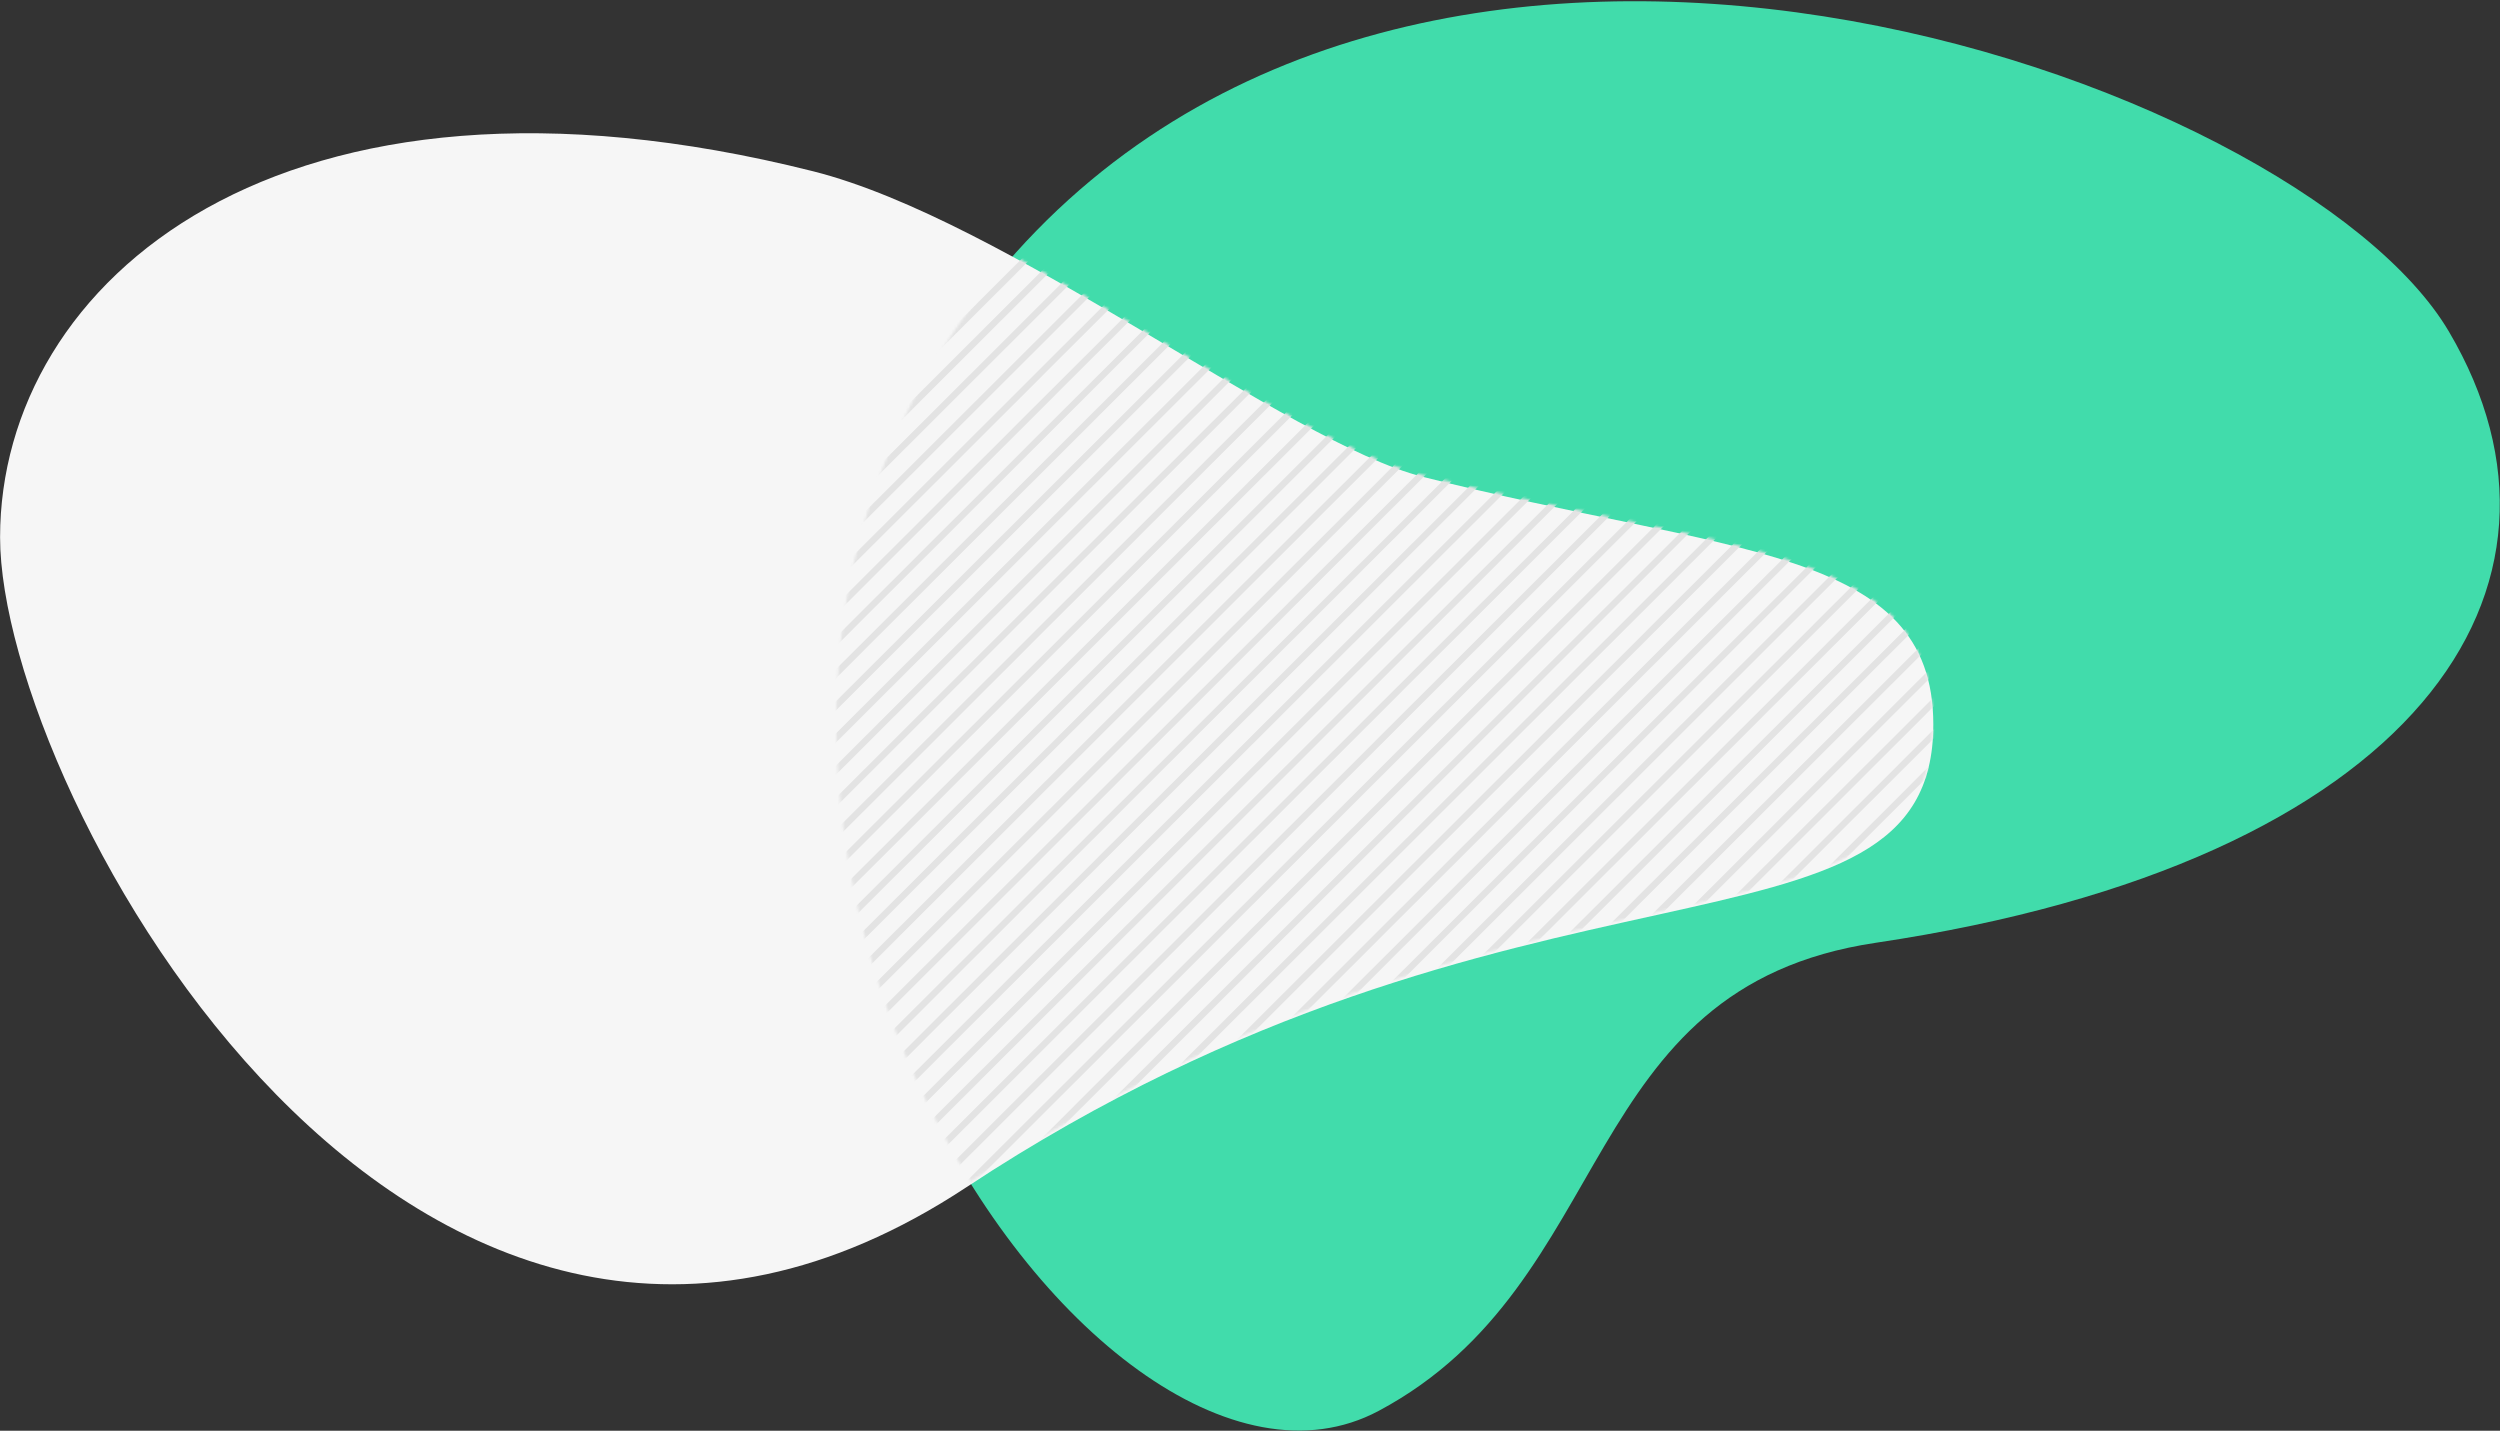
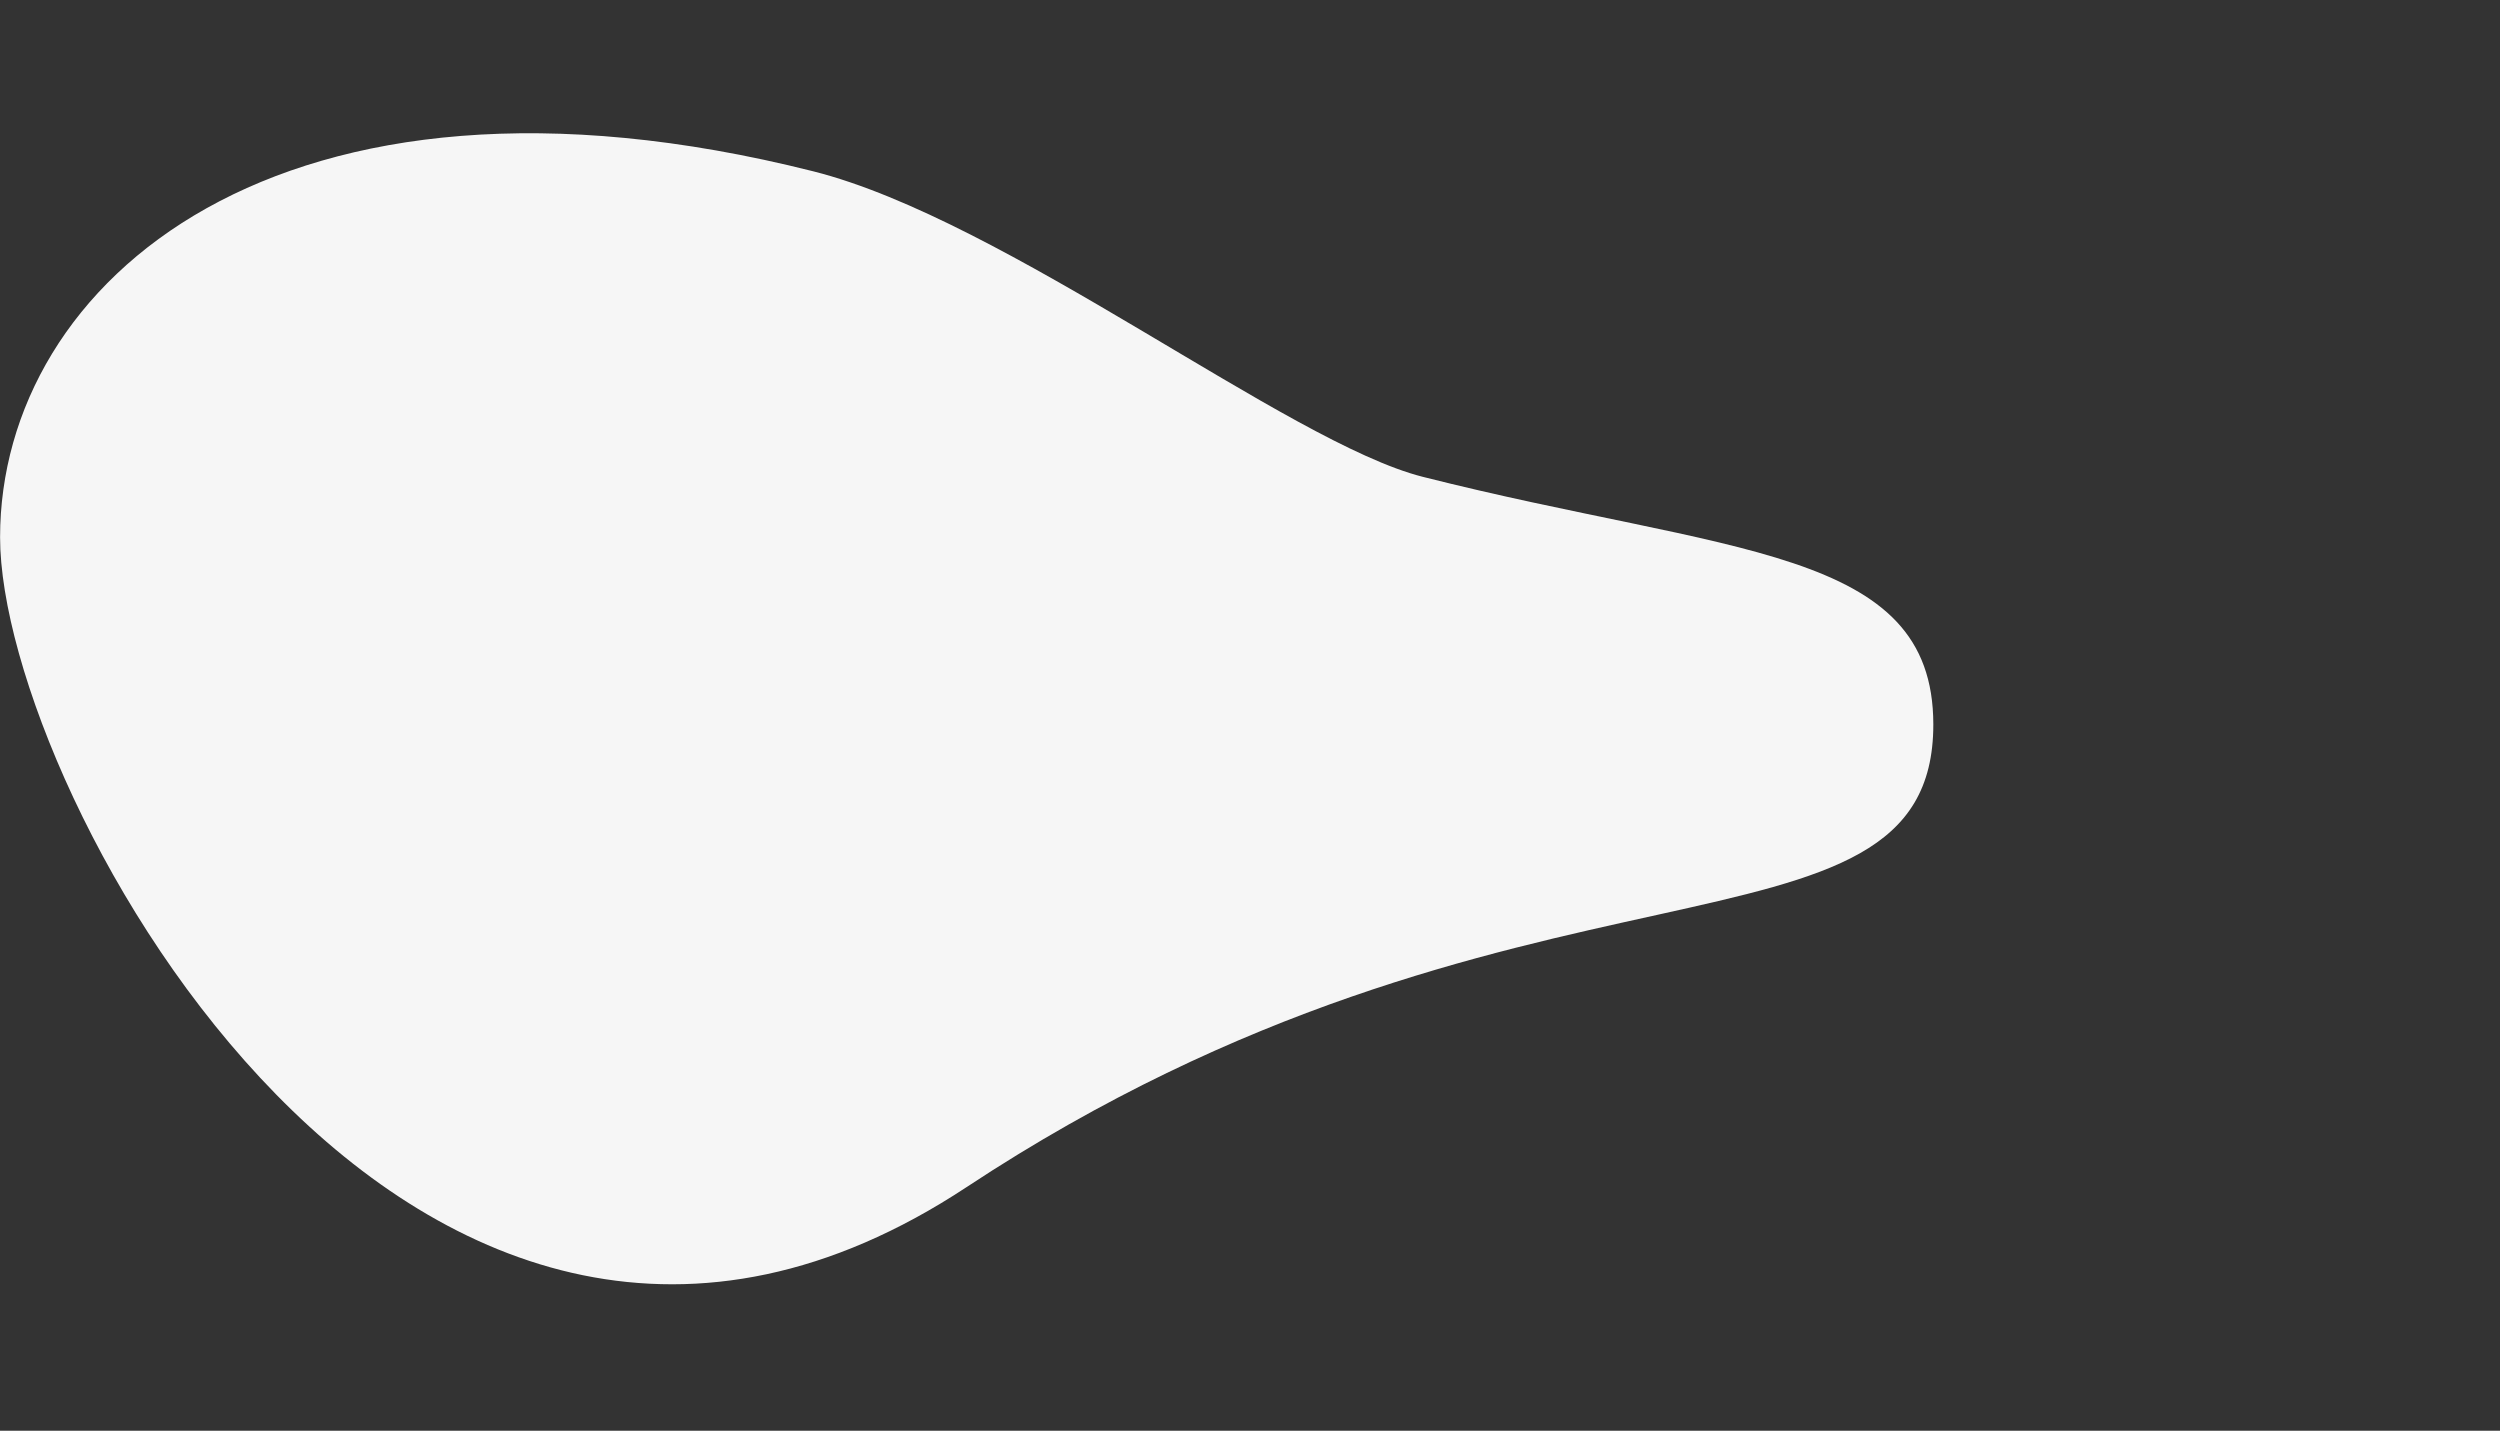
<svg xmlns="http://www.w3.org/2000/svg" xmlns:xlink="http://www.w3.org/1999/xlink" width="989px" height="566px" viewBox="0 0 989 566">
  <rect x="0" y="0" width="989" height="566" fill="#333333" stroke="none" />
  <title>artwork-green-1</title>
  <desc>Created with Sketch.</desc>
  <defs>
-     <path d="M69.989,0.505 C131.278,33.647 195.433,78.138 231.997,87.373 C353.207,117.987 433.713,115.048 433.713,185.151 C433.713,285.802 270.656,224.162 53.134,366.865 C-6.78,271.048 -31.564,122.991 62.971,8.685 C65.273,5.902 67.613,3.175 69.989,0.505 Z" id="path-1" />
-   </defs>
+     </defs>
  <g id="artwork-green-1" stroke="none" stroke-width="1" fill="none" fill-rule="evenodd">
    <g id="Group-3" transform="translate(691, 212.5) rotate(-360) translate(-691, -212.5) translate(0, -141)">
-       <path d="M393.836,250.28 C560.671,48.167 909.097,170.916 968.783,272.161 C1028.469,373.406 956.182,482.039 742.027,513.969 C622.908,531.73 640.715,648.283 545.411,699.14 C431.719,759.81 227.002,452.393 393.836,250.28 Z" id="Oval-16-Copy" fill="#41DCAB" fill-rule="nonzero" />
      <g id="Group" transform="translate(65, 0)" />
      <path d="M382.427,610.591 C600.887,466.426 764.822,528.666 764.822,427.606 C764.822,357.369 684.229,360.313 562.887,329.641 C509.636,316.18 397.927,227.962 321.642,208.75 C110.796,155.653 0.032,252.511 0.032,353.571 C0.032,454.63 163.967,754.756 382.427,610.591 Z" id="Oval-16" fill="#F6F6F6" fill-rule="nonzero" />
      <g id="Group-2" transform="translate(330.854, 241.513)">
        <mask id="mask-2" fill="white">
          <use xlink:href="#path-1" />
        </mask>
        <g id="Combined-Shape" fill-rule="nonzero" />
-         <path d="M157.489,-145.731 L159.288,-143.934 L-416.254,430.841 L-418.053,429.043 L157.489,-145.731 Z M170.215,-145.731 L172.015,-143.934 L-403.527,430.841 L-405.327,429.043 L170.215,-145.731 Z M182.941,-145.731 L184.741,-143.934 L-390.801,430.841 L-392.601,429.043 L182.941,-145.731 Z M195.668,-145.731 L197.467,-143.934 L-378.075,430.841 L-379.874,429.043 L195.668,-145.731 Z M208.394,-145.731 L210.194,-143.934 L-365.348,430.841 L-367.148,429.043 L208.394,-145.731 Z M221.12,-145.731 L222.92,-143.934 L-352.622,430.841 L-354.422,429.043 L221.12,-145.731 Z M233.847,-145.731 L235.646,-143.934 L-339.895,430.841 L-341.695,429.043 L233.847,-145.731 Z M246.573,-145.731 L248.373,-143.934 L-327.169,430.841 L-328.969,429.043 L246.573,-145.731 Z M259.299,-145.731 L261.099,-143.934 L-314.443,430.841 L-316.243,429.043 L259.299,-145.731 Z M272.026,-145.731 L273.825,-143.934 L-301.716,430.841 L-303.516,429.043 L272.026,-145.731 Z M284.752,-145.731 L286.552,-143.934 L-288.99,430.841 L-290.79,429.043 L284.752,-145.731 Z M297.478,-145.731 L299.278,-143.934 L-276.264,430.841 L-278.064,429.043 L297.478,-145.731 Z M310.205,-145.731 L312.005,-143.934 L-263.537,430.841 L-265.337,429.043 L310.205,-145.731 Z M322.931,-145.731 L324.731,-143.934 L-250.811,430.841 L-252.611,429.043 L322.931,-145.731 Z M335.657,-145.731 L337.457,-143.934 L-238.085,430.841 L-239.884,429.043 L335.657,-145.731 Z M348.384,-145.731 L350.184,-143.934 L-225.358,430.841 L-227.158,429.043 L348.384,-145.731 Z M361.11,-145.731 L362.91,-143.934 L-212.632,430.841 L-214.432,429.043 L361.11,-145.731 Z M373.836,-145.731 L375.636,-143.934 L-199.906,430.841 L-201.705,429.043 L373.836,-145.731 Z M386.563,-145.731 L388.363,-143.934 L-187.179,430.841 L-188.979,429.043 L386.563,-145.731 Z M399.289,-145.731 L401.089,-143.934 L-174.453,430.841 L-176.253,429.043 L399.289,-145.731 Z M412.016,-145.731 L413.815,-143.934 L-161.727,430.841 L-163.526,429.043 L412.016,-145.731 Z M424.742,-145.731 L426.542,-143.934 L-149,430.841 L-150.8,429.043 L424.742,-145.731 Z M437.468,-145.731 L439.268,-143.934 L-136.274,430.841 L-138.074,429.043 L437.468,-145.731 Z M450.195,-145.731 L451.994,-143.934 L-123.548,430.841 L-125.347,429.043 L450.195,-145.731 Z M462.921,-145.731 L464.721,-143.934 L-110.821,430.841 L-112.621,429.043 L462.921,-145.731 Z M475.647,-145.731 L477.447,-143.934 L-98.095,430.841 L-99.895,429.043 L475.647,-145.731 Z M488.374,-145.731 L490.173,-143.934 L-85.369,430.841 L-87.168,429.043 L488.374,-145.731 Z M501.1,-145.731 L502.9,-143.934 L-72.642,430.841 L-74.442,429.043 L501.1,-145.731 Z M513.826,-145.731 L515.626,-143.934 L-59.916,430.841 L-61.716,429.043 L513.826,-145.731 Z M526.553,-145.731 L528.352,-143.934 L-47.189,430.841 L-48.989,429.043 L526.553,-145.731 Z M539.279,-145.731 L541.079,-143.934 L-34.463,430.841 L-36.263,429.043 L539.279,-145.731 Z M552.005,-145.731 L553.805,-143.934 L-21.737,430.841 L-23.537,429.043 L552.005,-145.731 Z M564.732,-145.731 L566.531,-143.934 L-9.01,430.841 L-10.81,429.043 L564.732,-145.731 Z M577.458,-145.731 L579.258,-143.934 L3.716,430.841 L1.916,429.043 L577.458,-145.731 Z M590.184,-145.731 L591.984,-143.934 L16.442,430.841 L14.642,429.043 L590.184,-145.731 Z M602.911,-145.731 L604.711,-143.934 L29.169,430.841 L27.369,429.043 L602.911,-145.731 Z M615.637,-145.731 L617.437,-143.934 L41.895,430.841 L40.095,429.043 L615.637,-145.731 Z M628.363,-145.731 L630.163,-143.934 L54.621,430.841 L52.822,429.043 L628.363,-145.731 Z M641.09,-145.731 L642.89,-143.934 L67.348,430.841 L65.548,429.043 L641.09,-145.731 Z M653.816,-145.731 L655.616,-143.934 L80.074,430.841 L78.274,429.043 L653.816,-145.731 Z M666.542,-145.731 L668.342,-143.934 L92.8,430.841 L91.001,429.043 L666.542,-145.731 Z M679.269,-145.731 L681.069,-143.934 L105.527,430.841 L103.727,429.043 L679.269,-145.731 Z M691.995,-145.731 L693.795,-143.934 L118.253,430.841 L116.453,429.043 L691.995,-145.731 Z M704.722,-145.731 L706.521,-143.934 L130.979,430.841 L129.18,429.043 L704.722,-145.731 Z M717.448,-145.731 L719.248,-143.934 L143.706,430.841 L141.906,429.043 L717.448,-145.731 Z M730.174,-145.731 L731.974,-143.934 L156.432,430.841 L154.632,429.043 L730.174,-145.731 Z M742.901,-145.731 L744.7,-143.934 L169.158,430.841 L167.359,429.043 L742.901,-145.731 Z M755.627,-145.731 L757.427,-143.934 L181.885,430.841 L180.085,429.043 L755.627,-145.731 Z M768.353,-145.731 L770.153,-143.934 L194.611,430.841 L192.811,429.043 L768.353,-145.731 Z M781.08,-145.731 L782.879,-143.934 L207.337,430.841 L205.538,429.043 L781.08,-145.731 Z M793.806,-145.731 L795.606,-143.934 L220.064,430.841 L218.264,429.043 L793.806,-145.731 Z M806.532,-145.731 L808.332,-143.934 L232.79,430.841 L230.99,429.043 L806.532,-145.731 Z M819.259,-145.731 L821.058,-143.934 L245.517,430.841 L243.717,429.043 L819.259,-145.731 Z M831.985,-145.731 L833.785,-143.934 L258.243,430.841 L256.443,429.043 L831.985,-145.731 Z M844.711,-145.731 L846.511,-143.934 L270.969,430.841 L269.169,429.043 L844.711,-145.731 Z M857.438,-145.731 L859.238,-143.934 L283.696,430.841 L281.896,429.043 L857.438,-145.731 Z M870.164,-145.731 L871.964,-143.934 L296.422,430.841 L294.622,429.043 L870.164,-145.731 Z M882.89,-145.731 L884.69,-143.934 L309.148,430.841 L307.349,429.043 L882.89,-145.731 Z M895.617,-145.731 L897.417,-143.934 L321.875,430.841 L320.075,429.043 L895.617,-145.731 Z" id="Combined-Shape" fill="#E3E3E3" fill-rule="nonzero" mask="url(#mask-2)" />
      </g>
    </g>
  </g>
</svg>